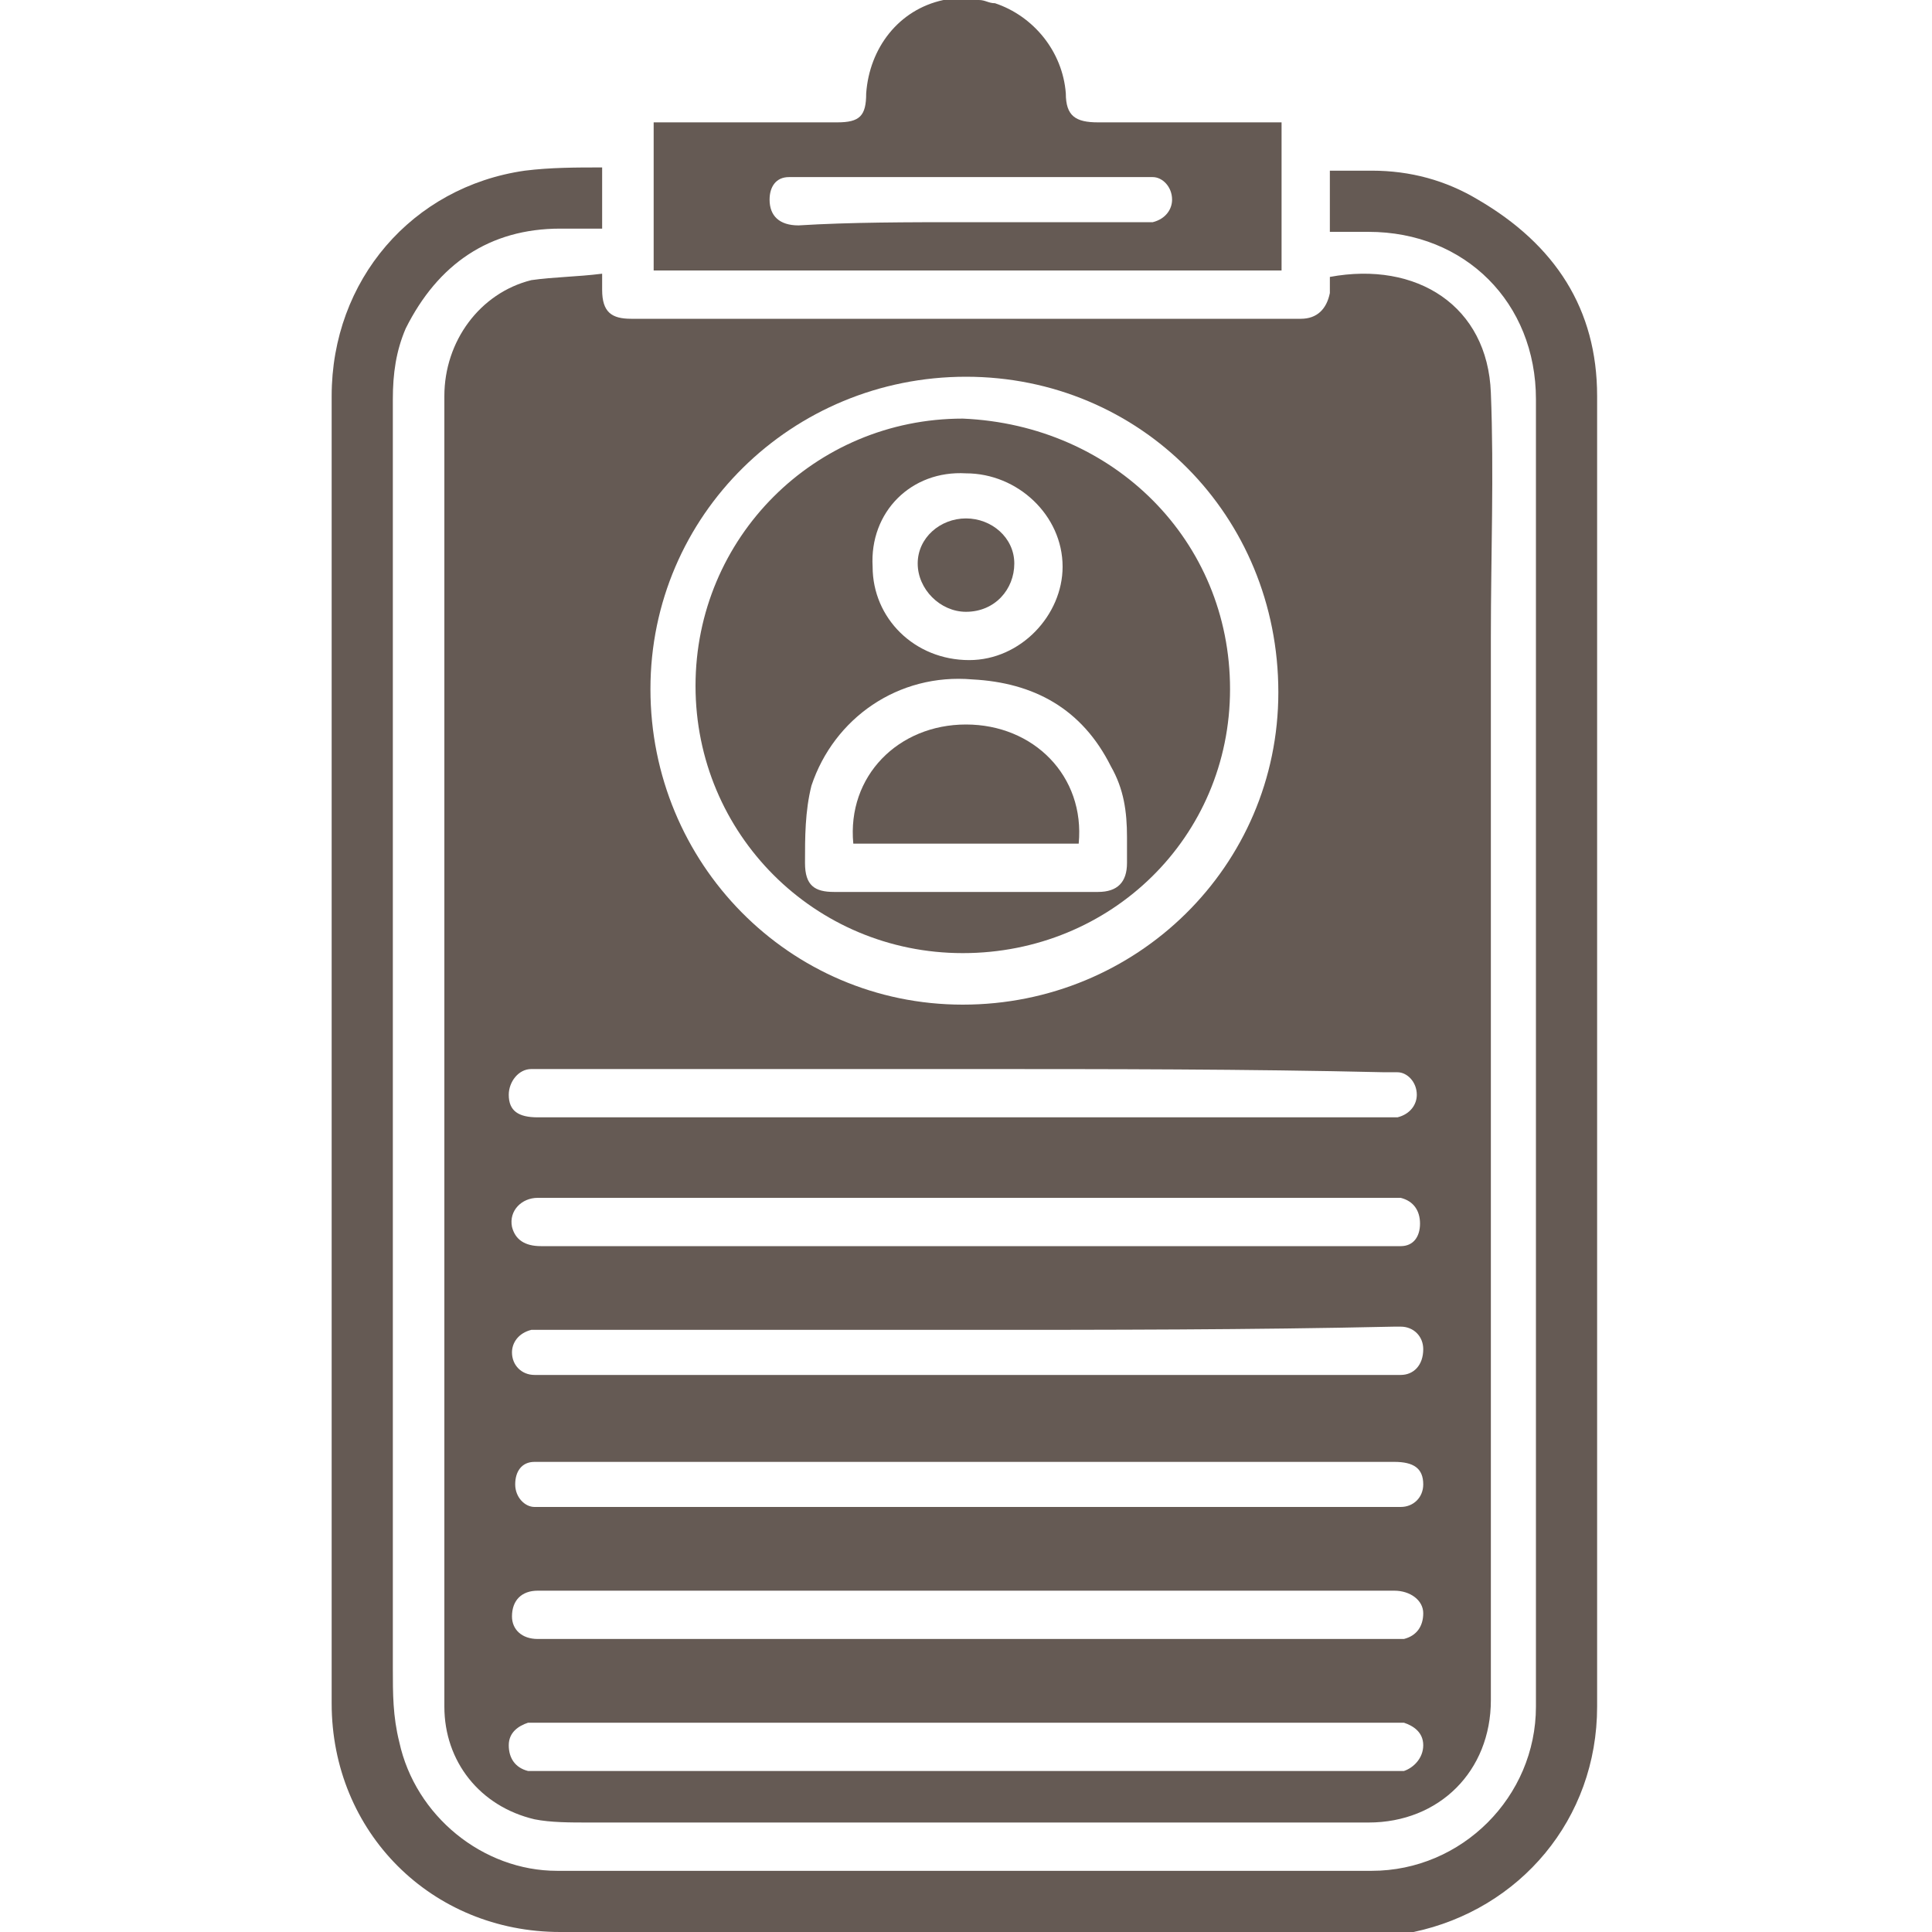
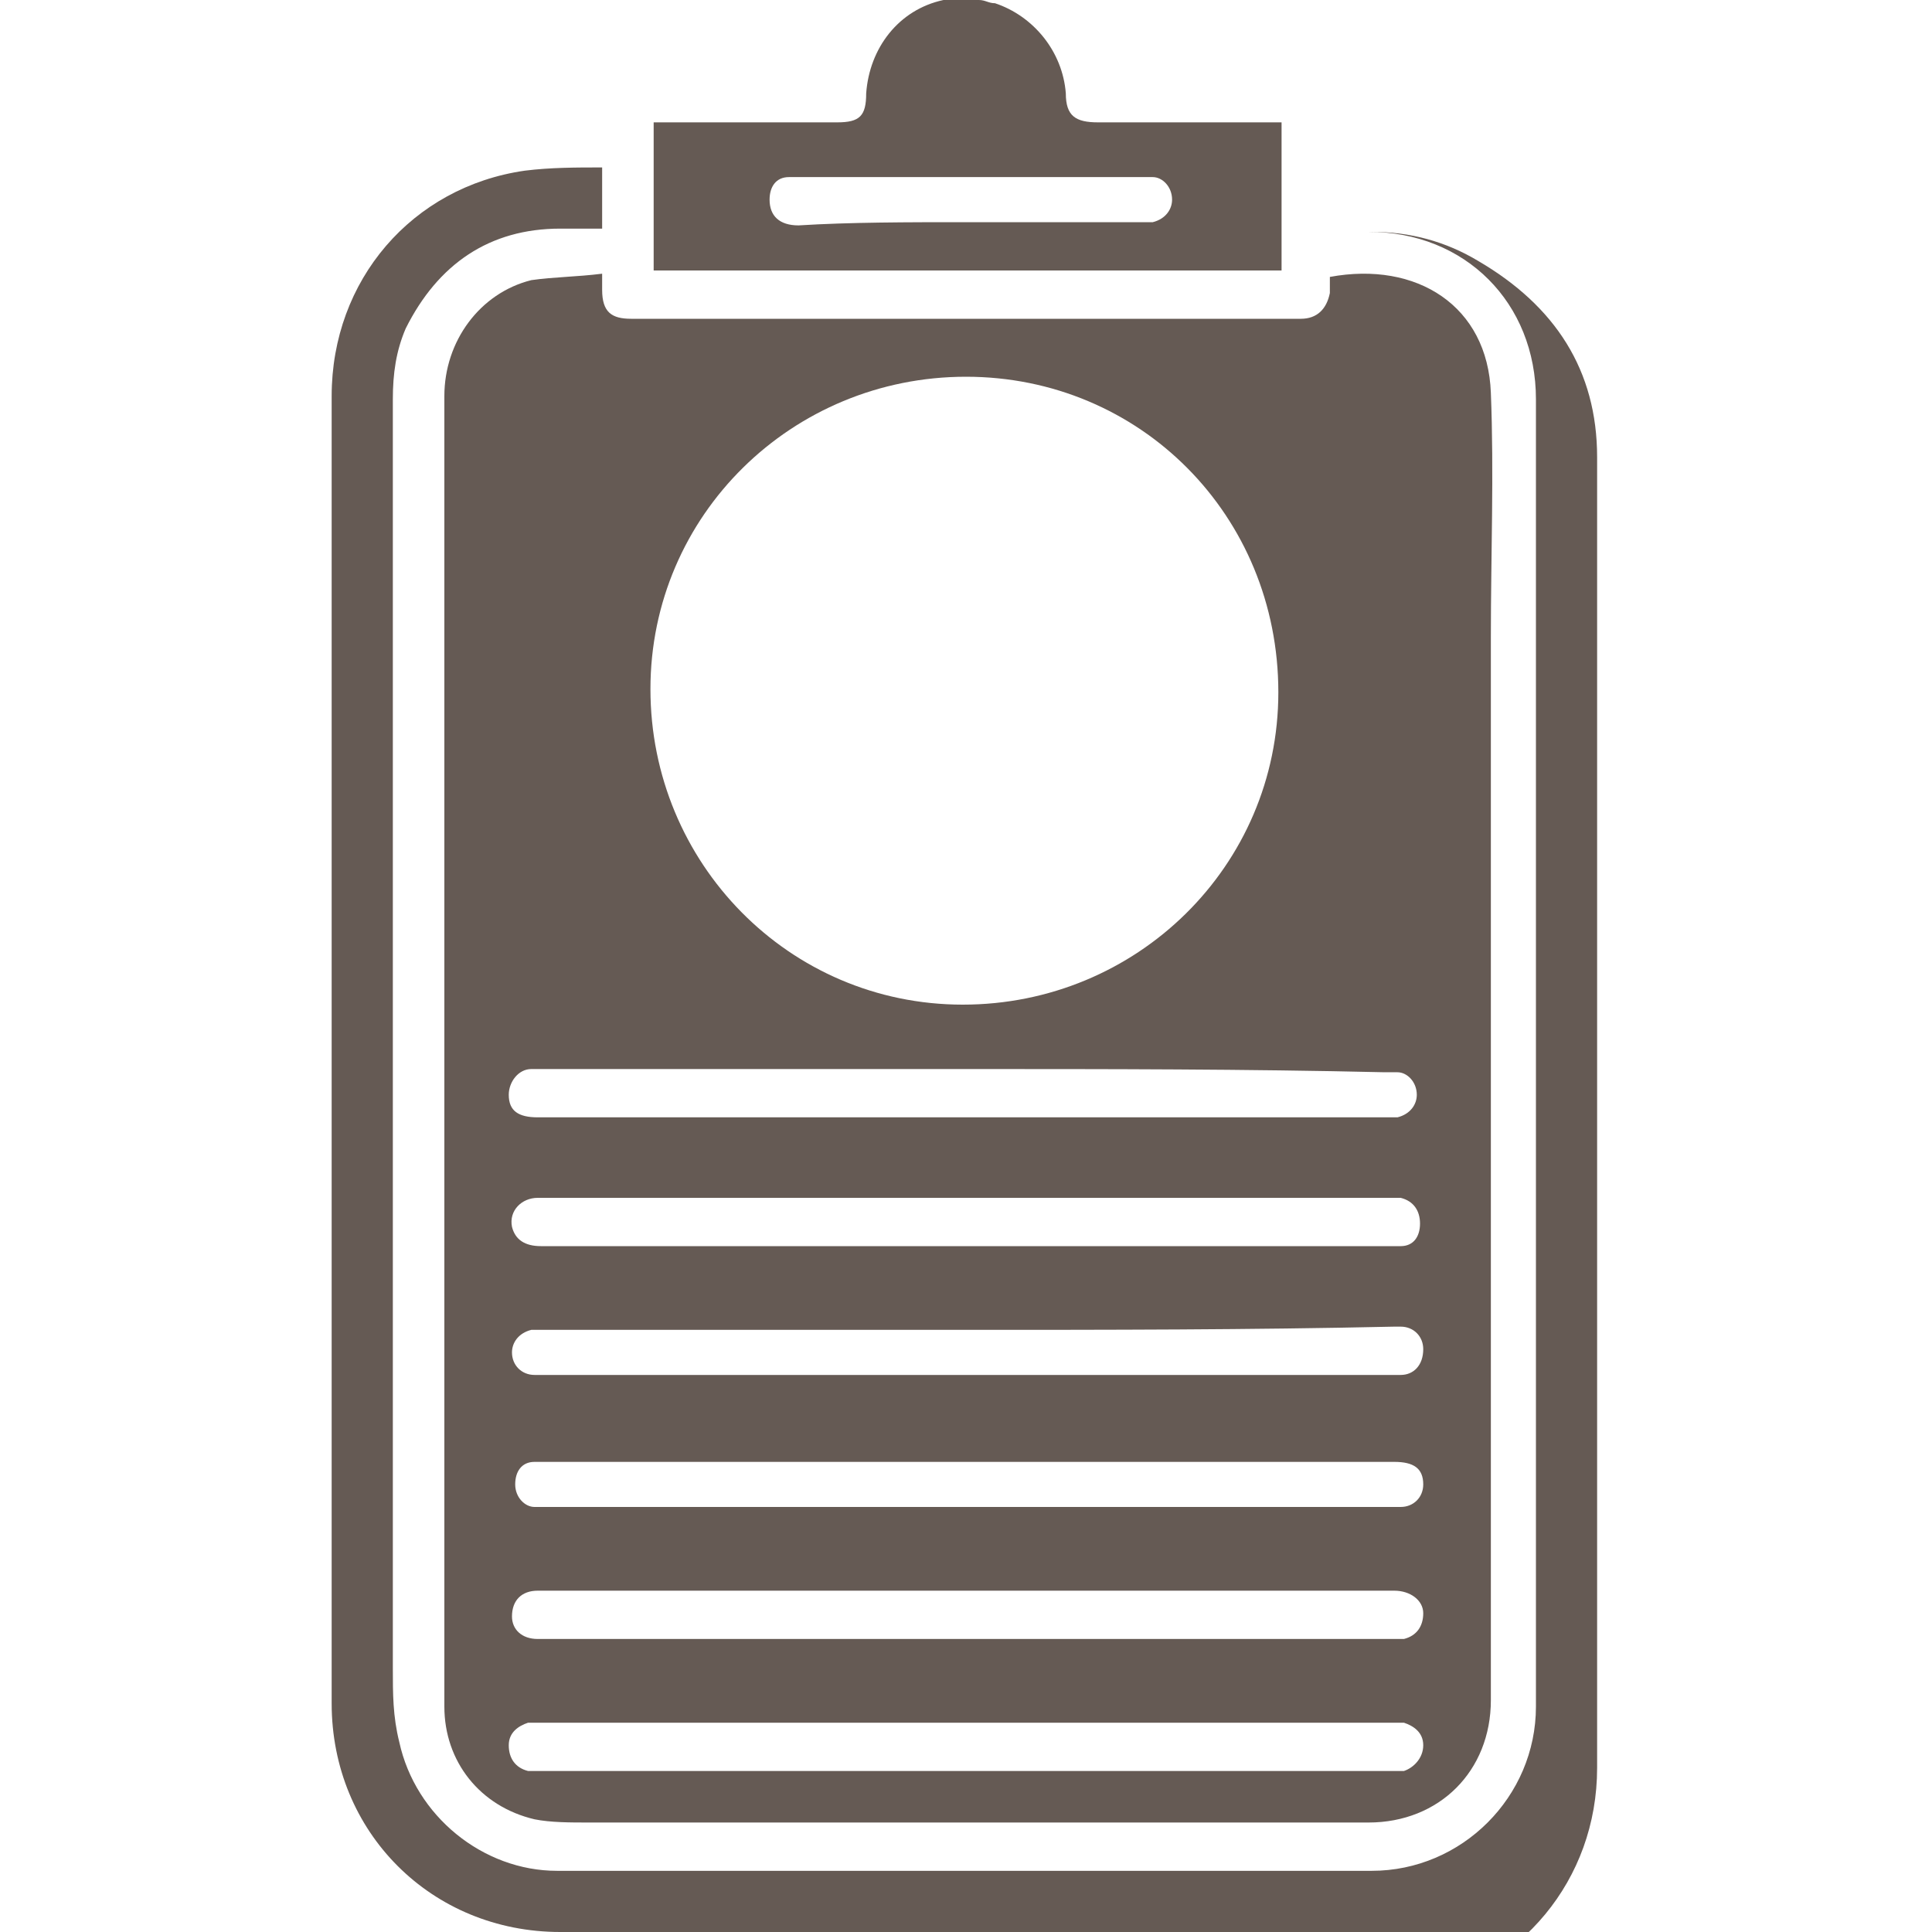
<svg xmlns="http://www.w3.org/2000/svg" version="1.1" id="レイヤー_1" x="0px" y="0px" viewBox="0 0 60 60" style="enable-background:new 0 0 60 60;" xml:space="preserve">
  <style type="text/css">
	.st0{fill:#655A54;}
</style>
  <g>
    <path class="st0" d="M30.4,0c0.2,0,0.3,0.1,0.5,0.1c1.2,0.4,2.1,1.5,2.2,2.8c0,0.7,0.3,0.9,1,0.9c1.8,0,3.5,0,5.3,0   c0.1,0,0.3,0,0.4,0c0,1.6,0,3.1,0,4.6c-6.5,0-13,0-19.5,0c0-1.5,0-3,0-4.6c0.1,0,0.2,0,0.3,0c1.8,0,3.6,0,5.4,0   c0.7,0,0.9-0.2,0.9-0.9c0.1-1.4,1-2.6,2.4-2.9c0.1,0,0.2,0,0.2-0.1C29.8,0,30.1,0,30.4,0z M30,6.9c1.8,0,3.6,0,5.4,0   c0.1,0,0.2,0,0.4,0c0.4-0.1,0.6-0.4,0.6-0.7c0-0.4-0.3-0.7-0.6-0.7c-0.1,0-0.2,0-0.3,0c-3.6,0-7.1,0-10.7,0c-0.1,0-0.2,0-0.3,0   c-0.4,0-0.6,0.3-0.6,0.7c0,0.5,0.3,0.8,0.9,0.8C26.4,6.9,28.2,6.9,30,6.9z" />
    <path class="st0" d="M18.7,8.5c0,0.3,0,0.4,0,0.5c0,0.7,0.3,0.9,0.9,0.9c1.5,0,2.9,0,4.4,0c5.3,0,10.6,0,16,0c0.1,0,0.3,0,0.4,0   c0.5,0,0.8-0.3,0.9-0.8c0-0.2,0-0.3,0-0.5c2.7-0.5,4.9,0.9,5,3.6c0.1,2.5,0,5,0,7.6c0,9.8,0,19.5,0,29.3c0,1.2,0,2.5,0,3.7   c0,2.2-1.6,3.8-3.8,3.8c-8.1,0-16.1,0-24.2,0c-0.6,0-1.2,0-1.7-0.1c-1.7-0.4-2.8-1.8-2.8-3.5c0-7.3,0-14.7,0-22   c0-6.2,0-12.4,0-18.7c0-1.7,1.1-3.2,2.7-3.6C17.2,8.6,17.9,8.6,18.7,8.5z M30,11.7c-5.4,0-9.8,4.3-9.8,9.7c0,5.4,4.3,9.8,9.7,9.8   c5.4,0,9.8-4.3,9.8-9.7C39.7,16,35.4,11.7,30,11.7z M30,33.2c-4.4,0-8.7,0-13.1,0c-0.1,0-0.2,0-0.4,0c-0.4,0-0.7,0.4-0.7,0.8   c0,0.5,0.3,0.7,0.9,0.7c8.8,0,17.6,0,26.4,0c0.1,0,0.2,0,0.3,0c0.4-0.1,0.6-0.4,0.6-0.7c0-0.4-0.3-0.7-0.6-0.7c-0.1,0-0.3,0-0.4,0   C38.7,33.2,34.4,33.2,30,33.2z M30,41.3c-4.4,0-8.7,0-13.1,0c-0.1,0-0.2,0-0.4,0c-0.4,0.1-0.6,0.4-0.6,0.7c0,0.4,0.3,0.7,0.7,0.7   c0.1,0,0.2,0,0.3,0c8.4,0,16.8,0,25.3,0c0.4,0,0.8,0,1.3,0c0.4,0,0.7-0.3,0.7-0.8c0-0.4-0.3-0.7-0.7-0.7c-0.1,0-0.1,0-0.2,0   C38.8,41.3,34.4,41.3,30,41.3z M30,53.5c-4.4,0-8.8,0-13.2,0c-0.1,0-0.2,0-0.4,0c-0.3,0.1-0.6,0.3-0.6,0.7c0,0.4,0.2,0.7,0.6,0.8   c0.1,0,0.3,0,0.4,0c1.7,0,3.3,0,5,0c7.1,0,14.3,0,21.4,0c0.1,0,0.2,0,0.4,0c0.3-0.1,0.6-0.4,0.6-0.8s-0.3-0.6-0.6-0.7   c-0.1,0-0.2,0-0.3,0C38.8,53.5,34.4,53.5,30,53.5z M30,49.4C30,49.4,30,49.4,30,49.4c-1.3,0-2.7,0-4,0c-3.1,0-6.2,0-9.3,0   c-0.5,0-0.8,0.3-0.8,0.8c0,0.4,0.3,0.7,0.8,0.7c0,0,0.1,0,0.2,0c8.8,0,17.5,0,26.3,0c0.1,0,0.2,0,0.4,0c0.4-0.1,0.6-0.4,0.6-0.8   c0-0.4-0.4-0.7-0.9-0.7C38.8,49.4,34.4,49.4,30,49.4z M30,38.7L30,38.7c4.4,0,8.7,0,13.1,0c0.1,0,0.2,0,0.4,0   c0.4,0,0.6-0.3,0.6-0.7c0-0.4-0.2-0.7-0.6-0.8c-0.1,0-0.3,0-0.4,0c-8.1,0-16.3,0-24.4,0c-0.7,0-1.4,0-2,0c-0.5,0-0.9,0.4-0.8,0.9   c0.1,0.4,0.4,0.6,0.9,0.6C21.2,38.7,25.6,38.7,30,38.7z M30,46.8c4.4,0,8.7,0,13.1,0c0.1,0,0.2,0,0.4,0c0.4,0,0.7-0.3,0.7-0.7   c0-0.5-0.3-0.7-0.9-0.7c-8.8,0-17.6,0-26.5,0c-0.1,0-0.2,0-0.2,0c-0.4,0-0.6,0.3-0.6,0.7c0,0.4,0.3,0.7,0.6,0.7c0.1,0,0.3,0,0.4,0   C21.3,46.8,25.6,46.8,30,46.8z" />
-     <path class="st0" d="M18.7,5.2c0,0.7,0,1.3,0,1.9c-0.4,0-0.8,0-1.3,0c-2.2,0-3.8,1.1-4.8,3.1c-0.3,0.7-0.4,1.4-0.4,2.2   c0,6.7,0,13.5,0,20.2c0,6.4,0,12.8,0,19.2c0,0.8,0,1.5,0.2,2.3c0.5,2.3,2.6,4,4.9,4c8.4,0,16.8,0,25.3,0c2.8,0,5.1-2.3,5.1-5.1   c0-11.5,0-22.9,0-34.4c0-2.1,0-4.1,0-6.2c0-3-2.2-5.2-5.2-5.2c-0.4,0-0.8,0-1.2,0c0-0.6,0-1.2,0-1.9c0.4,0,0.9,0,1.3,0   c1.2,0,2.3,0.3,3.3,0.9c2.4,1.4,3.7,3.4,3.7,6.1c0,11.4,0,22.8,0,34.1c0,2.2,0,4.4,0,6.6c0,3.5-2.4,6.3-5.7,7   C43.4,60,43,60,42.5,60c-8.4,0-16.7,0-25.1,0c-4,0-7.1-3.1-7.1-7.1c0-9.5,0-19,0-28.5c0-4,0-8,0-12.1c0-3.6,2.5-6.5,6-7   C17.1,5.2,17.9,5.2,18.7,5.2z" />
-     <path class="st0" d="M38.2,21.4c0,4.6-3.7,8.2-8.3,8.2c-4.6,0-8.3-3.7-8.3-8.3c0-4.6,3.7-8.3,8.3-8.3   C34.6,13.2,38.2,16.8,38.2,21.4z M30,27.7c0.8,0,1.6,0,2.3,0c0.6,0,1.2,0,1.8,0c0.6,0,0.9-0.3,0.9-0.9c0-0.3,0-0.6,0-0.8   c0-0.8-0.1-1.5-0.5-2.2c-0.9-1.8-2.4-2.6-4.3-2.7c-2.3-0.2-4.3,1.2-5,3.3C25,25.2,25,26,25,26.8c0,0.7,0.3,0.9,0.9,0.9   C27.3,27.7,28.6,27.7,30,27.7z M27.1,17.6c0,1.6,1.3,2.9,3,2.9c1.6,0,2.9-1.4,2.9-2.9c0-1.6-1.4-2.9-3-2.9   C28.3,14.6,27,15.9,27.1,17.6z" />
-     <path class="st0" d="M26.5,26.2c-0.2-2.1,1.4-3.7,3.5-3.7c2.1,0,3.7,1.6,3.5,3.7C31.2,26.2,28.8,26.2,26.5,26.2z" />
-     <path class="st0" d="M30,16.1c0.8,0,1.5,0.6,1.5,1.4c0,0.8-0.6,1.5-1.5,1.5c-0.8,0-1.5-0.7-1.5-1.5C28.5,16.7,29.2,16.1,30,16.1z" />
+     <path class="st0" d="M18.7,5.2c0,0.7,0,1.3,0,1.9c-0.4,0-0.8,0-1.3,0c-2.2,0-3.8,1.1-4.8,3.1c-0.3,0.7-0.4,1.4-0.4,2.2   c0,6.7,0,13.5,0,20.2c0,6.4,0,12.8,0,19.2c0,0.8,0,1.5,0.2,2.3c0.5,2.3,2.6,4,4.9,4c8.4,0,16.8,0,25.3,0c2.8,0,5.1-2.3,5.1-5.1   c0-11.5,0-22.9,0-34.4c0-2.1,0-4.1,0-6.2c0-3-2.2-5.2-5.2-5.2c-0.4,0-0.8,0-1.2,0c0.4,0,0.9,0,1.3,0   c1.2,0,2.3,0.3,3.3,0.9c2.4,1.4,3.7,3.4,3.7,6.1c0,11.4,0,22.8,0,34.1c0,2.2,0,4.4,0,6.6c0,3.5-2.4,6.3-5.7,7   C43.4,60,43,60,42.5,60c-8.4,0-16.7,0-25.1,0c-4,0-7.1-3.1-7.1-7.1c0-9.5,0-19,0-28.5c0-4,0-8,0-12.1c0-3.6,2.5-6.5,6-7   C17.1,5.2,17.9,5.2,18.7,5.2z" />
  </g>
</svg>